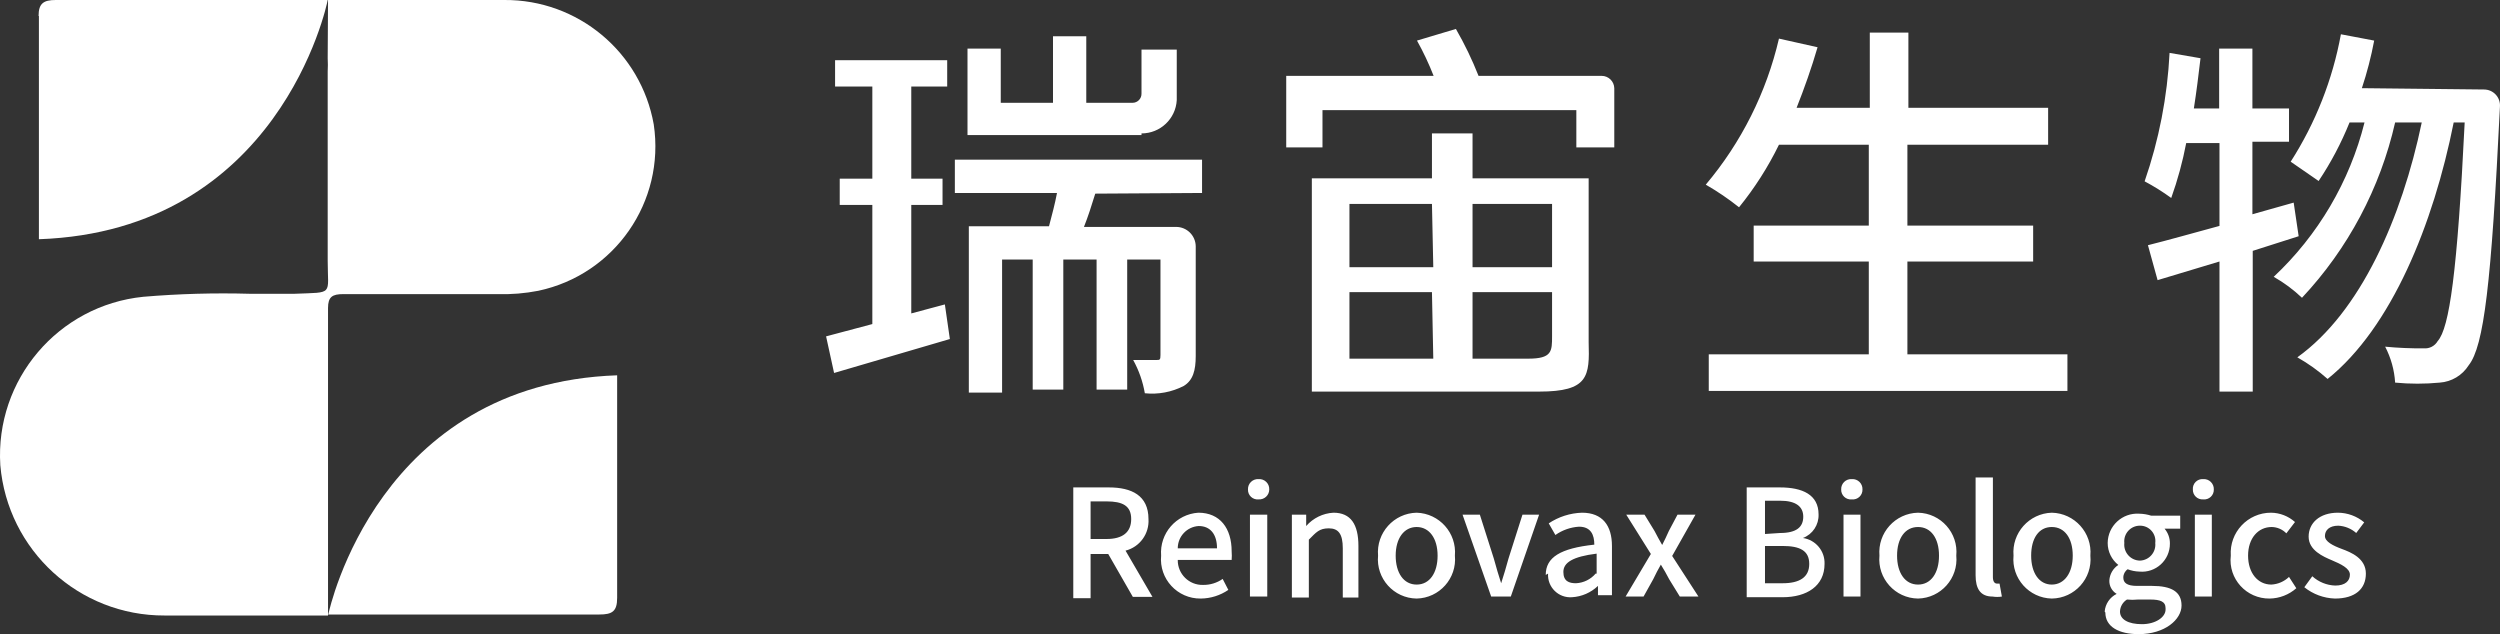
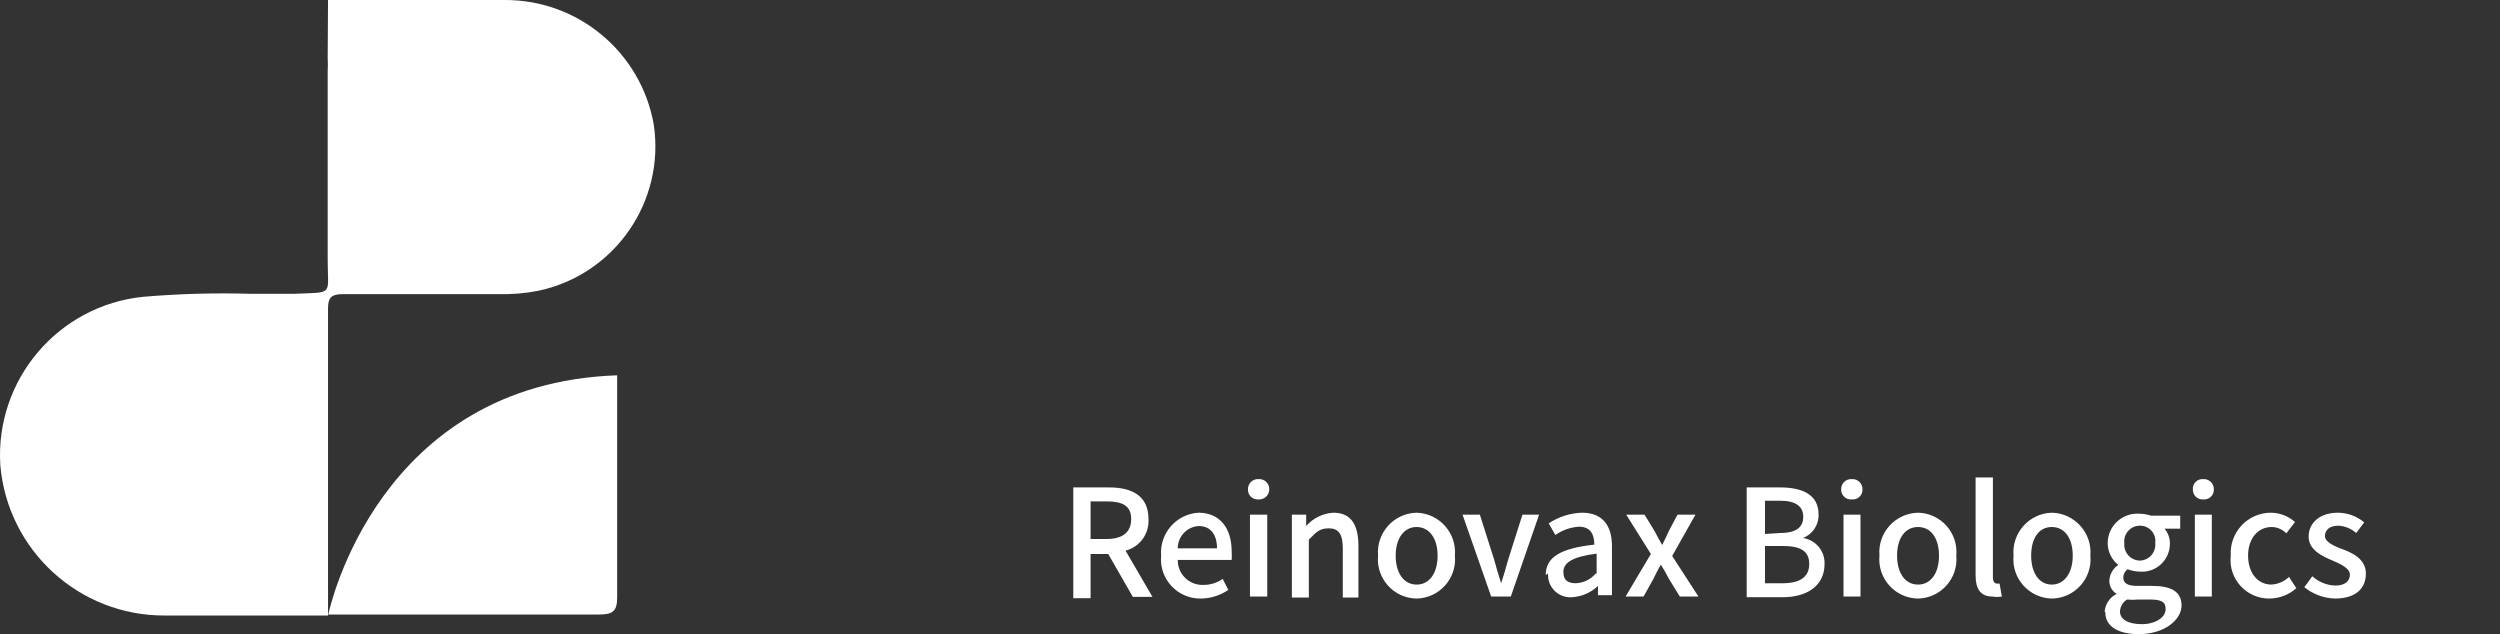
<svg xmlns="http://www.w3.org/2000/svg" fill="none" version="1.1" width="165.14" height="41.889" viewBox="0 0 165.14 41.889">
  <rect x="0" y="0" width="165.14" height="41.889" fill="#333333" stroke="none" />
  <g>
    <g>
      <path d="M21.668,40.592L39.58,40.592C40.437,40.592,40.766,40.394,40.766,39.493Q40.766,32.131,40.766,24.791C25.009,25.34,21.778,40.175,21.69,40.57" fill="#FFFFFF" fill-opacity="1" />
    </g>
    <g>
-       <path d="M2.57,1.055C2.57,5.978,2.57,10.879,2.57,15.802C18.394,15.252,21.58,0.418,21.646,0L3.691,0C2.878,0,2.548,0.22,2.548,1.055" fill="#FFFFFF" fill-opacity="1" />
-     </g>
+       </g>
    <g>
      <path d="M21.646,3.846C21.662,4.139,21.662,4.433,21.646,4.725C21.646,8.901,21.646,13.055,21.646,17.209C21.646,19.538,22.085,19.296,19.448,19.406L16.503,19.406C14.157,19.34,11.809,19.406,9.47,19.604C3.845,20.172,-0.327,25.081,0.02,30.725C0.501,36.358,5.224,40.679,10.877,40.658L21.668,40.658L21.668,21.934L21.668,20.351C21.668,19.604,21.954,19.428,22.679,19.428L32.876,19.428C33.776,19.455,34.675,19.381,35.558,19.208C40.605,18.138,43.947,13.323,43.184,8.22C42.337,3.441,38.169,-0.031,33.316,0L21.668,0L21.646,3.846Z" fill="#FFFFFF" fill-opacity="1" />
    </g>
    <g>
      <path d="M152.214,38.79L152.741,38.065C153.158,38.443,153.695,38.662,154.258,38.68C154.917,38.68,155.225,38.373,155.225,37.955C155.225,37.538,154.609,37.252,154.038,37.01C153.466,36.769,152.499,36.351,152.499,35.45C152.499,34.549,153.225,33.867,154.433,33.867C155.069,33.871,155.683,34.096,156.17,34.505L155.642,35.208C155.313,34.917,154.894,34.746,154.455,34.725C153.862,34.725,153.576,35.032,153.576,35.406C153.576,35.779,154.104,36.043,154.697,36.263C155.291,36.483,156.28,36.878,156.28,37.889C156.28,38.9,155.576,39.538,154.236,39.538C153.499,39.514,152.789,39.252,152.214,38.79ZM147.357,36.703C147.255,35.166,148.476,33.864,150.016,33.867C150.6,33.874,151.162,34.093,151.598,34.483L151.027,35.23C150.772,34.969,150.425,34.819,150.06,34.812C149.159,34.812,148.499,35.56,148.499,36.703C148.499,37.845,149.137,38.615,150.038,38.615C150.474,38.591,150.887,38.412,151.203,38.109L151.686,38.856C151.2,39.285,150.576,39.527,149.928,39.538C148.389,39.559,147.177,38.233,147.357,36.703ZM144.851,32.329C144.823,31.942,145.145,31.62,145.532,31.648C145.922,31.621,146.25,31.938,146.236,32.329C146.251,32.717,145.919,33.029,145.532,32.988C145.155,33.015,144.837,32.708,144.851,32.329ZM144.983,33.999L146.104,33.999L146.104,39.406L144.983,39.406L144.983,33.999ZM139.027,40.395C139.068,39.894,139.368,39.452,139.818,39.23C139.502,39.043,139.316,38.696,139.335,38.329C139.364,37.918,139.583,37.544,139.928,37.318C139.484,36.968,139.225,36.433,139.225,35.867C139.235,34.742,140.19,33.857,141.313,33.933C141.582,33.938,141.848,33.982,142.104,34.065L144.016,34.065L144.016,34.922L142.983,34.922C143.216,35.199,143.341,35.55,143.335,35.911C143.34,37.004,142.4,37.861,141.313,37.757C141.05,37.749,140.79,37.697,140.544,37.603C140.363,37.728,140.256,37.934,140.258,38.153C140.258,38.483,140.478,38.702,141.159,38.702L142.148,38.702C143.423,38.702,144.104,39.076,144.104,39.999C144.104,40.922,143.005,41.889,141.269,41.889C139.972,41.889,139.071,41.406,139.071,40.461M143.049,40.175C143.049,39.735,142.698,39.603,142.038,39.603L141.225,39.603C140.984,39.628,140.741,39.628,140.5,39.603C140.223,39.773,140.05,40.07,140.038,40.395C140.038,40.922,140.588,41.23,141.489,41.23C142.39,41.23,143.049,40.768,143.049,40.263M142.368,35.867C142.448,35.258,141.971,34.719,141.357,34.724C140.741,34.721,140.258,35.254,140.324,35.867C140.259,36.484,140.737,37.023,141.357,37.032C141.968,37.01,142.432,36.475,142.368,35.867ZM133.005,36.703C132.879,35.207,134.033,33.913,135.533,33.867C137.041,33.9,138.209,35.199,138.082,36.703C138.223,38.211,137.047,39.519,135.533,39.538C134.027,39.506,132.865,38.202,133.005,36.703ZM136.917,36.703C136.917,35.56,136.39,34.812,135.533,34.812C134.676,34.812,134.17,35.56,134.17,36.703C134.17,37.845,134.698,38.615,135.533,38.615C136.368,38.615,136.917,37.845,136.917,36.703ZM130.5,38.131L130.5,31.538L131.643,31.538L131.643,38.131C131.643,38.439,131.775,38.549,131.907,38.549L132.082,38.549L132.236,39.406C132.032,39.439,131.825,39.439,131.621,39.406C130.808,39.406,130.5,38.878,130.5,37.999M124.149,36.703C124.021,35.199,125.189,33.9,126.698,33.867C128.204,33.899,129.366,35.203,129.225,36.703C129.366,38.202,128.204,39.506,126.698,39.538C125.183,39.519,124.007,38.211,124.149,36.703ZM128.083,36.703C128.083,35.56,127.555,34.812,126.698,34.812C125.841,34.812,125.313,35.56,125.313,36.703C125.313,37.845,125.841,38.615,126.698,38.615C127.555,38.615,128.083,37.845,128.083,36.703ZM121.621,32.329C121.607,31.938,121.934,31.621,122.324,31.648C122.714,31.621,123.042,31.938,123.028,32.329C123.043,32.717,122.711,33.029,122.324,32.988C121.938,33.029,121.606,32.717,121.621,32.329ZM121.775,33.999L122.896,33.999L122.896,39.406L121.775,39.406L121.775,33.999ZM115.38,32.197L117.577,32.197C119.072,32.197,120.127,32.681,120.127,33.977C120.153,34.665,119.737,35.293,119.094,35.538C119.938,35.661,120.554,36.4,120.522,37.252C120.522,38.702,119.358,39.45,117.753,39.45L115.38,39.45L115.38,32.197ZM117.577,35.208C118.676,35.208,119.116,34.812,119.116,34.131C119.116,33.45,118.61,33.076,117.599,33.076L116.588,33.076L116.588,35.274L117.577,35.208ZM117.753,38.527C118.874,38.527,119.511,38.131,119.511,37.252C119.511,36.373,118.896,36.065,117.753,36.065L116.588,36.065L116.588,38.527L117.753,38.527ZM109.05,36.593L107.424,33.999L108.633,33.999L109.292,35.076C109.446,35.384,109.622,35.692,109.797,35.999C109.951,35.692,110.105,35.384,110.237,35.076L110.808,33.999L111.995,33.999L110.457,36.724L112.193,39.406L110.962,39.406L110.259,38.263C110.083,37.933,109.907,37.604,109.709,37.296C109.534,37.604,109.358,37.933,109.204,38.263L108.567,39.406L107.38,39.406L109.05,36.593ZM102.105,37.977C102.105,36.812,103.072,36.219,105.314,35.977C105.314,35.34,105.094,34.791,104.303,34.791C103.742,34.826,103.202,35.016,102.743,35.34L102.303,34.571C102.955,34.136,103.717,33.892,104.501,33.867C105.863,33.867,106.479,34.725,106.479,36.065L106.479,39.318L105.556,39.318L105.556,38.702C105.091,39.148,104.484,39.412,103.841,39.45C102.949,39.518,102.203,38.782,102.259,37.889M105.468,37.889L105.468,36.571C103.885,36.768,103.27,37.164,103.27,37.779C103.27,38.395,103.644,38.527,104.105,38.527C104.607,38.502,105.076,38.271,105.402,37.889M96.611,33.999L97.754,33.999L98.677,36.9C98.831,37.45,98.984,37.999,99.16,38.527C99.336,37.999,99.49,37.45,99.644,36.9L100.567,33.999L101.666,33.999L99.798,39.406L98.501,39.406L96.611,33.999ZM91.029,36.703C90.901,35.199,92.069,33.9,93.578,33.867C95.078,33.913,96.232,35.207,96.105,36.703C96.246,38.202,95.084,39.506,93.578,39.538C92.063,39.519,90.887,38.211,91.029,36.703ZM94.962,36.703C94.962,35.56,94.413,34.812,93.578,34.812C92.743,34.812,92.193,35.56,92.193,36.703C92.193,37.845,92.721,38.615,93.578,38.615C94.435,38.615,94.962,37.845,94.962,36.703ZM85.336,33.999L86.281,33.999L86.281,34.747C86.739,34.222,87.389,33.905,88.084,33.867C89.226,33.867,89.732,34.637,89.732,36.065L89.732,39.472L88.699,39.472L88.699,36.219C88.699,35.274,88.413,34.9,87.776,34.9C87.139,34.9,86.941,35.164,86.457,35.648L86.457,39.472L85.336,39.472L85.336,33.999ZM82.436,32.329C82.422,31.938,82.749,31.621,83.139,31.648C83.529,31.621,83.856,31.938,83.842,32.329C83.843,32.711,83.52,33.014,83.139,32.988C82.752,33.029,82.42,32.717,82.436,32.329ZM82.567,33.999L83.71,33.999L83.71,39.406L82.567,39.406L82.567,33.999ZM76.699,36.703C76.586,35.237,77.693,33.961,79.161,33.867C80.589,33.867,81.358,34.9,81.358,36.417C81.373,36.607,81.373,36.798,81.358,36.988L77.798,36.988C77.785,37.912,78.544,38.662,79.468,38.637C79.932,38.645,80.385,38.506,80.765,38.241L81.139,38.966C80.601,39.334,79.966,39.533,79.315,39.538C77.774,39.557,76.555,38.237,76.699,36.703ZM80.391,36.219C80.391,35.296,79.952,34.747,79.183,34.747C78.404,34.793,77.797,35.439,77.798,36.219L80.391,36.219ZM70.897,32.197L73.249,32.197C74.744,32.197,75.864,32.725,75.864,34.285C75.926,35.255,75.29,36.132,74.348,36.373L76.128,39.428L74.831,39.428L73.205,36.593L72.04,36.593L72.04,39.516L70.897,39.516L70.897,32.197ZM73.095,35.604C74.15,35.604,74.722,35.164,74.722,34.285C74.722,33.406,74.15,33.12,73.095,33.12L72.04,33.12L72.04,35.604L73.095,35.604Z" fill="#FFFFFF" fill-opacity="1" />
    </g>
    <g>
-       <path d="M106.633,9.736L106.633,5.824C106.621,5.371,106.25,5.011,105.797,5.011L97.666,5.011C97.244,3.943,96.745,2.907,96.171,1.912L93.6,2.681C94.019,3.432,94.386,4.21,94.699,5.011L84.963,5.011L84.963,9.736L87.358,9.736L87.358,7.275L104.127,7.275L104.127,9.736L106.633,9.736ZM136.566,25.824L136.566,23.406L125.995,23.406L125.995,17.274L134.302,17.274L134.302,14.901L125.995,14.901L125.995,9.56L135.291,9.56L135.291,7.121L126.061,7.121L126.061,2.154L123.511,2.154L123.511,7.121L118.676,7.121C119.182,5.846,119.665,4.484,120.061,3.121L117.511,2.55C116.685,6.103,115.028,9.409,112.676,12.198C113.446,12.64,114.18,13.139,114.874,13.692C115.907,12.419,116.792,11.033,117.511,9.56L123.445,9.56L123.445,14.901L115.841,14.901L115.841,17.274L123.445,17.274L123.445,23.406L112.874,23.406L112.874,25.824L136.566,25.824ZM156.829,2.681C156.628,3.746,156.357,4.796,156.016,5.824L164.081,5.912C164.7,5.91,165.188,6.438,165.136,7.055C164.565,18.747,164.081,22.857,163.07,24.131C162.652,24.795,161.941,25.22,161.158,25.274C160.179,25.368,159.193,25.368,158.213,25.274C158.162,24.445,157.937,23.637,157.554,22.9C158.401,22.981,159.252,23.018,160.103,23.01C160.479,23.043,160.839,22.854,161.026,22.527C161.796,21.67,162.323,17.978,162.807,8.088L162.081,8.088C160.741,14.813,157.972,21.648,153.752,25.032C153.138,24.487,152.468,24.008,151.752,23.604C155.928,20.615,158.653,14.395,159.971,8.088L158.213,8.088C157.228,12.427,155.104,16.425,152.06,19.67C151.496,19.134,150.868,18.669,150.192,18.285C153.128,15.532,155.211,11.992,156.191,8.088L155.202,8.088C154.656,9.444,153.972,10.74,153.159,11.956L151.313,10.681C152.956,8.118,154.083,5.259,154.631,2.264L156.829,2.681ZM63.909,8.923L75.403,8.923L75.403,8.813C76.64,8.815,77.663,7.85,77.732,6.615L77.732,3.275L75.403,3.275L75.403,6.176C75.415,6.512,75.146,6.791,74.81,6.791L71.755,6.791L71.755,2.396L69.557,2.396L69.557,6.791L66.106,6.791L66.106,3.209L63.909,3.209L63.909,8.923ZM148.807,16.571L151.84,15.604L151.511,13.384L148.785,14.153L148.785,9.362L151.203,9.362L151.203,7.165L148.785,7.165L148.785,3.209L146.588,3.209L146.588,7.165L144.917,7.165C145.093,6.044,145.225,4.967,145.357,3.846L143.313,3.494C143.168,6.386,142.613,9.242,141.665,11.978C142.275,12.303,142.863,12.67,143.423,13.077C143.846,11.895,144.177,10.683,144.412,9.45L146.61,9.45L146.61,14.923C144.829,15.406,143.203,15.868,141.884,16.197L142.522,18.505L146.61,17.274L146.61,25.867L148.807,25.867L148.807,16.571ZM60.195,20.703L62.414,20.109L62.744,22.395L55.096,24.637L54.568,22.219L57.623,21.406L57.623,13.538L55.469,13.538L55.469,11.802L57.623,11.802L57.623,5.714L55.162,5.714L55.162,3.978L62.568,3.978L62.568,5.714L60.195,5.714L60.195,11.802L62.26,11.802L62.26,13.538L60.195,13.538L60.195,20.703ZM97.27,8.813L97.27,11.78L104.94,11.78L104.94,22.593C105.006,24.856,104.94,25.867,101.666,25.867L86.655,25.867L86.655,11.78L94.589,11.78L94.589,8.813L97.27,8.813ZM71.601,14.989C71.865,14.329,72.106,13.582,72.348,12.791L79.403,12.747L79.403,10.549L63.074,10.549L63.074,12.747L69.821,12.747C69.689,13.45,69.491,14.197,69.293,14.945L63.997,14.945L63.997,25.933L66.194,25.933L66.194,17.142L68.216,17.142L68.216,25.736L70.238,25.736L70.238,17.142L72.436,17.142L72.436,25.736L74.458,25.736L74.458,17.142L76.656,17.142L76.656,23.45C76.656,23.78,76.612,23.78,76.37,23.78L74.853,23.78C75.231,24.464,75.491,25.207,75.623,25.977C76.509,26.07,77.402,25.902,78.194,25.494C78.809,25.12,78.985,24.461,78.985,23.516L78.985,16.263C78.973,15.556,78.396,14.989,77.689,14.989L71.601,14.989ZM89.139,17.648L94.677,17.648L94.589,13.472L89.139,13.472L89.139,17.648ZM97.27,17.648L102.523,17.648L102.523,13.472L97.27,13.472L97.27,17.648ZM89.139,23.692L94.677,23.692L94.589,19.296L89.139,19.296L89.139,23.692ZM100.941,23.692C102.523,23.692,102.523,23.208,102.523,22.197L102.523,19.296L97.27,19.296L97.27,23.692L100.941,23.692Z" fill-rule="evenodd" fill="#FFFFFF" fill-opacity="1" />
-     </g>
+       </g>
  </g>
</svg>